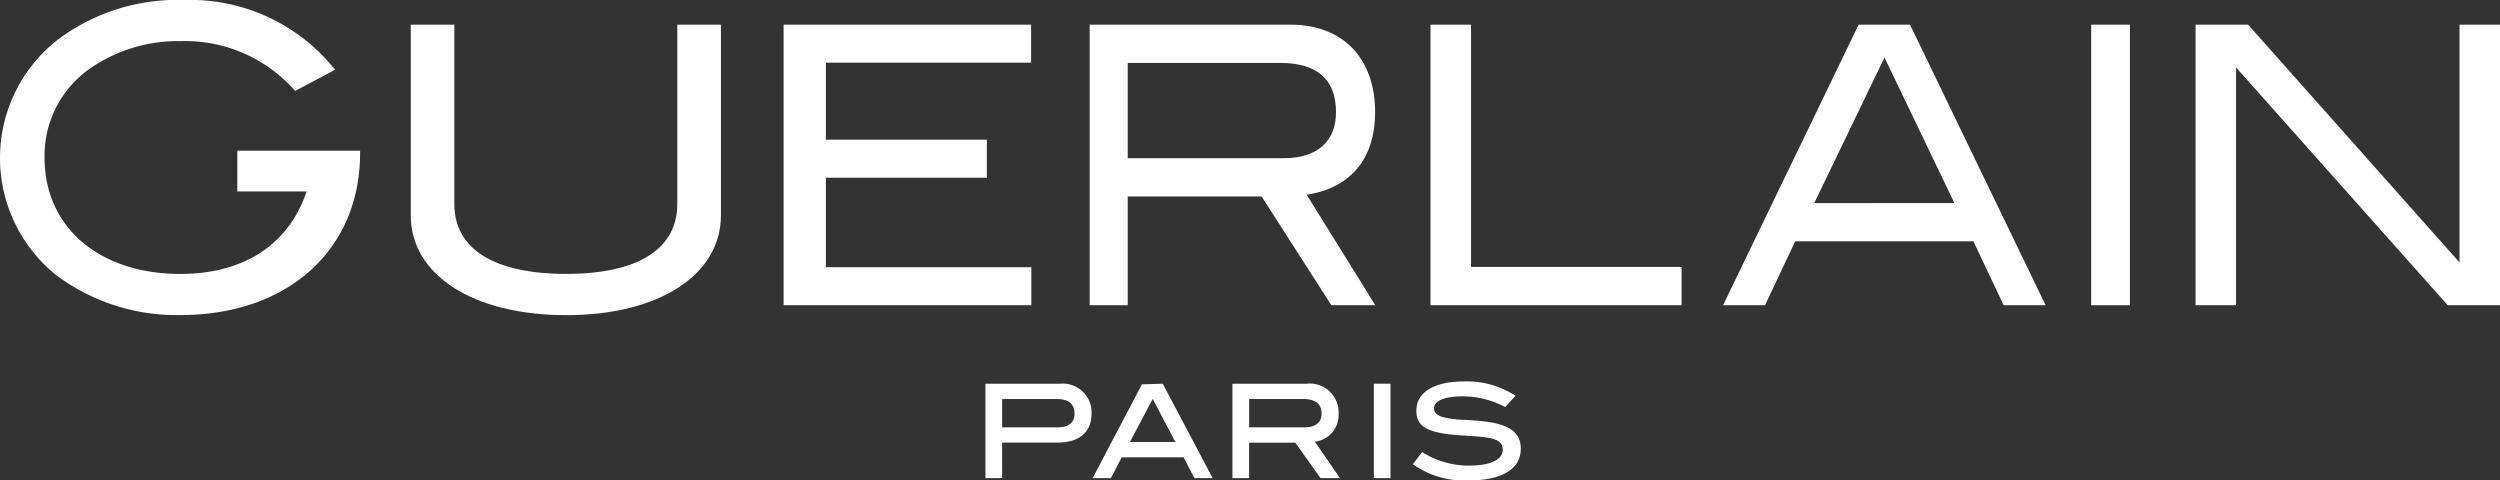
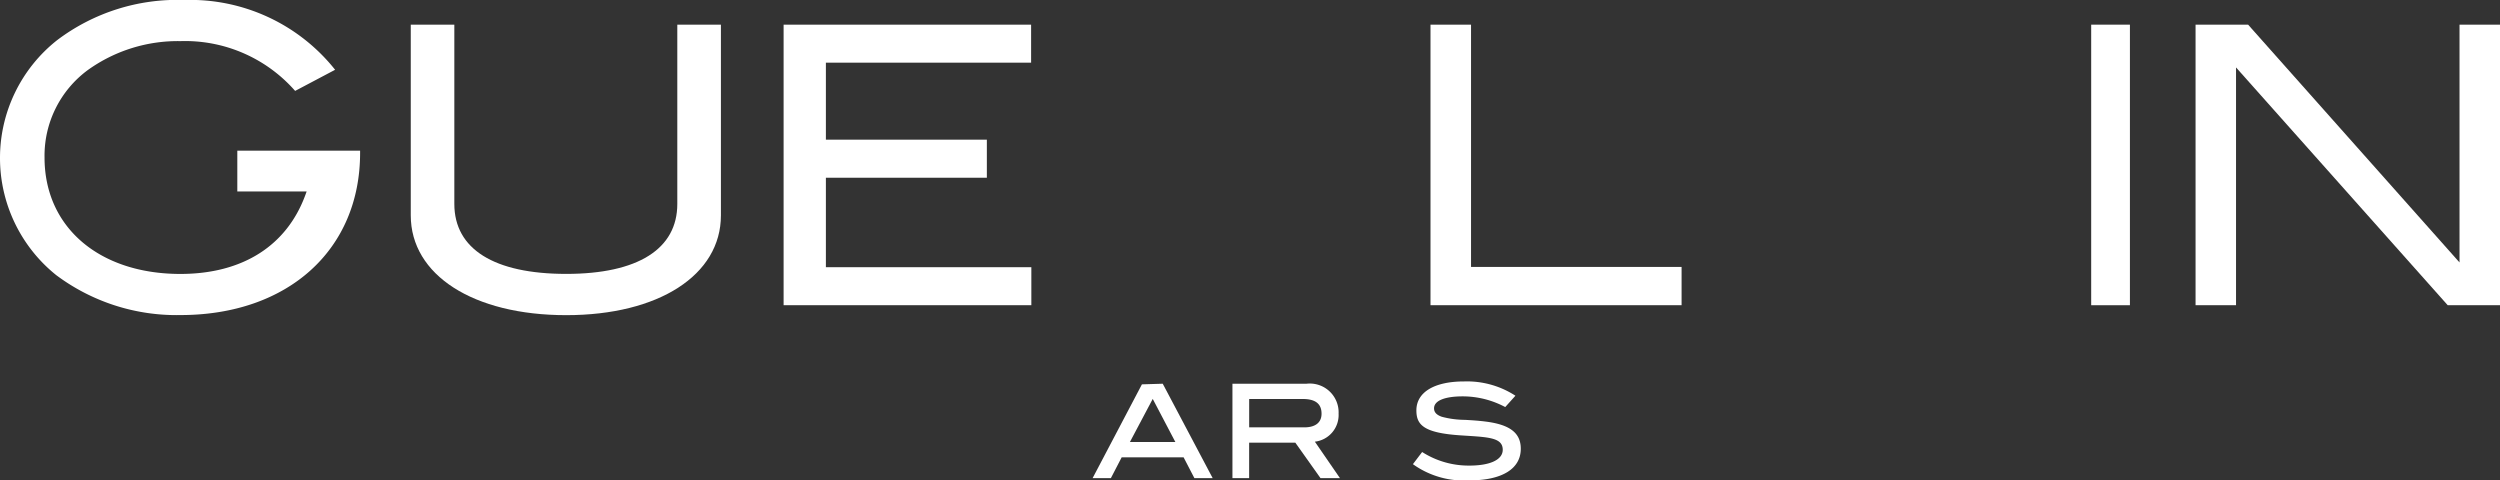
<svg xmlns="http://www.w3.org/2000/svg" width="221.208" height="42.502" viewBox="0 0 221.208 42.502">
  <rect x="0" y="0" width="221.208" height="42.502" fill="#333333" stroke="none" />
  <g id="Group_1" data-name="Group 1" transform="translate(-47.337 -43.461)" style="isolation: isolate">
-     <path id="Path_1" data-name="Path 1" d="M131.788,84.125h-1.477V75.77H136.9a2.547,2.547,0,0,1,2.8,2.629c0,1.667-1.087,2.583-3.061,2.583h-4.853Zm0-4.494h4.876c1,0,1.528-.417,1.528-1.209,0-.874-.53-1.3-1.619-1.3h-4.785Z" transform="translate(4.222 1.644)" fill="#fff" />
    <path id="Path_2" data-name="Path 2" d="M149.958,84.125H148.34l-.956-1.844h-5.478l-.956,1.844h-1.617l4.364-8.3,1.841-.055.016.028Zm-7.323-3.2h4.019l-2-3.811Z" transform="translate(4.681 1.644)" fill="#fff" />
    <path id="Path_3" data-name="Path 3" d="M160.62,84.125H158.9l-.017-.023-2.214-3.119h-4.085v3.142h-1.478V75.77h6.558a2.55,2.55,0,0,1,2.835,2.652,2.376,2.376,0,0,1-2.1,2.476Zm-8.033-4.494h4.877c.985,0,1.527-.429,1.527-1.209,0-.874-.541-1.3-1.653-1.3h-4.751Z" transform="translate(5.281 1.644)" fill="#fff" />
-     <rect id="Rectangle_1" data-name="Rectangle 1" width="1.475" height="8.355" transform="translate(168.899 77.414)" fill="#fff" />
    <path id="Path_4" data-name="Path 4" d="M171.286,84.329a7.716,7.716,0,0,1-4.941-1.4l-.043-.033.034-.043.782-1.03.043.026a7.628,7.628,0,0,0,4.138,1.175c1.848,0,2.951-.523,2.951-1.4,0-1.038-1.165-1.113-3.282-1.246l-.493-.032c-3.25-.219-3.866-.945-3.866-2.207,0-1.6,1.574-2.561,4.212-2.561a7.879,7.879,0,0,1,4.5,1.23l.051.036-.9,1-.038-.018a8.008,8.008,0,0,0-3.71-.928c-1.622,0-2.552.386-2.552,1.06,0,.343.216.578.682.745a8.082,8.082,0,0,0,2.06.274c.554.033,1.183.068,1.856.156,2.127.273,3.077,1.013,3.077,2.4,0,1.778-1.659,2.8-4.555,2.8" transform="translate(6.054 1.634)" fill="#fff" />
    <path id="Path_5" data-name="Path 5" d="M68.335,60.4H74.47l-.1.277C72.727,65.2,68.8,67.7,63.3,67.7c-7.189,0-12.022-4.138-12.022-10.3a9.412,9.412,0,0,1,3.845-7.752A13.666,13.666,0,0,1,63.3,47.1a12.951,12.951,0,0,1,10.151,4.405l3.538-1.87A16.372,16.372,0,0,0,63.65,43.461a17.631,17.631,0,0,0-11.268,3.561,13.283,13.283,0,0,0-.069,20.785A17.773,17.773,0,0,0,63.3,71.339c9.507,0,15.9-5.765,15.9-14.345v-.2H68.335Z" transform="translate(0 0)" fill="#fff" />
    <path id="Path_6" data-name="Path 6" d="M95.679,71.241c-8.228,0-13.756-3.549-13.756-8.831V45.538h3.855V61.4c0,3.993,3.516,6.19,9.9,6.19,6.336,0,9.829-2.2,9.829-6.19V45.538h3.859V62.41c0,5.282-5.5,8.831-13.688,8.831" transform="translate(1.76 0.106)" fill="#fff" />
    <path id="Path_7" data-name="Path 7" d="M117.057,59.079H131.3V55.713H117.057V48.9h18.159V45.537h-21.9V70.362h21.921V67H117.057Z" transform="translate(3.357 0.106)" fill="#fff" />
-     <path id="Path_8" data-name="Path 8" d="M164.36,70.362l-6.069-9.771.3-.056c3.706-.686,5.753-3.262,5.753-7.255,0-4.774-2.866-7.743-7.48-7.743H139.087V70.362h3.366V60.739H154.3l6.171,9.623ZM142.453,57.351V48.924h13.5c3.268,0,4.93,1.466,4.93,4.356,0,2.59-1.671,4.071-4.585,4.071Z" transform="translate(4.669 0.106)" fill="#fff" />
    <path id="Path_9" data-name="Path 9" d="M190,66.974h-18.63V45.537h-3.587V70.362H190Z" transform="translate(6.129 0.106)" fill="#fff" />
-     <path id="Path_10" data-name="Path 10" d="M208.959,45.537h-4.548L192.416,70.361h3.713l2.669-5.65h15.771l2.674,5.65h3.713Zm-8.475,15.789L206.7,48.445l6.188,12.881Z" transform="translate(7.383 0.106)" fill="#fff" />
    <rect id="Rectangle_2" data-name="Rectangle 2" width="3.427" height="24.825" transform="translate(232.372 45.643)" fill="#fff" />
    <path id="Path_11" data-name="Path 11" d="M255.556,45.537v21.04L236.85,45.537H232.2V70.362h3.581V49.321l18.731,21.041h4.63V45.537Z" transform="translate(9.407 0.106)" fill="#fff" />
  </g>
</svg>